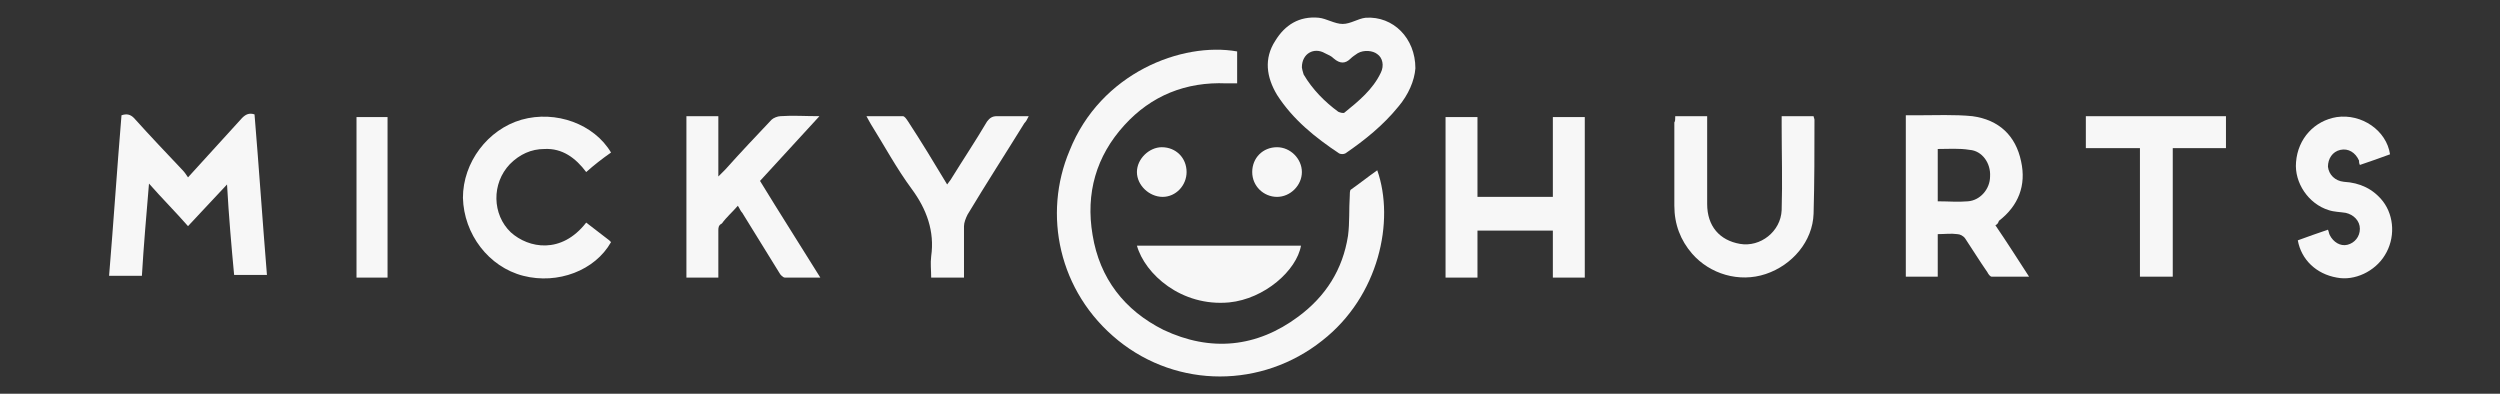
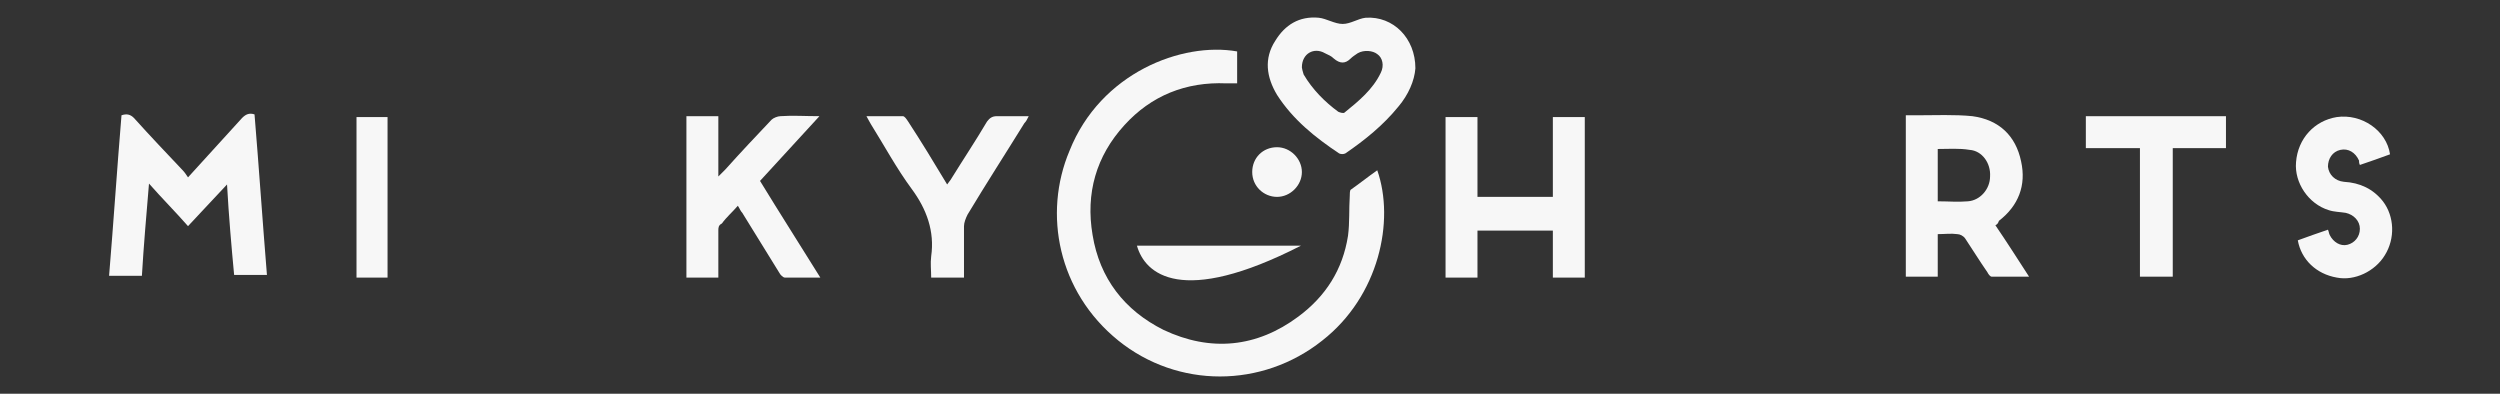
<svg xmlns="http://www.w3.org/2000/svg" version="1.1" id="Layer_1" x="0px" y="0px" viewBox="0 0 281.9 44.4" style="enable-background:new 0 0 281.9 44.4;" xml:space="preserve">
  <rect x="0" y="0" width="281.9" height="44.4" fill="#333333" stroke="none" />
  <g>
    <path fill="#F7F7F7" d="M139.5,5.8c0,1.2,0,2.4,0,3.6c-0.4,0-0.8,0-1.2,0c-4.6-0.2-8.5,1.4-11.5,4.7c-3.2,3.5-4.4,7.7-3.6,12.4   c0.8,4.9,3.6,8.5,8,10.7c5.3,2.5,10.5,2,15.2-1.5c3.1-2.3,5-5.3,5.6-9.1c0.2-1.5,0.1-3,0.2-4.5c0-0.2,0-0.6,0.1-0.7   c1-0.7,2-1.5,3-2.2c2,5.7,0.2,14.2-6.2,19.2c-6.8,5.4-16.3,5.4-23,0c-6.8-5.5-8.5-14.3-5.5-21.4C124.1,8.2,133.3,4.7,139.5,5.8z" />
    <path fill="#F7F7F7" d="M25.6,20.8c-1.6,1.7-3,3.2-4.4,4.7c-1.4-1.6-2.9-3.1-4.4-4.8c-0.3,3.6-0.6,7-0.8,10.4c-1.2,0-2.4,0-3.7,0   c0.5-6,0.9-12.1,1.4-18.1c0.6-0.2,1-0.1,1.4,0.3c1.8,2,3.7,4,5.5,5.9c0.2,0.2,0.4,0.5,0.6,0.8c2.1-2.3,4.1-4.5,6.1-6.7   c0.4-0.4,0.8-0.6,1.4-0.4c0.5,6,0.9,12,1.4,18.1c-1.3,0-2.4,0-3.7,0C26.1,27.8,25.8,24.4,25.6,20.8z" />
    <path fill="#F7F7F7" d="M178.7,31.3c-1.2,0-2.3,0-3.6,0c0-1.8,0-3.5,0-5.3c-2.9,0-5.6,0-8.5,0c0,1.7,0,3.5,0,5.3c-1.3,0-2.4,0-3.6,0   c0-6,0-12,0-18.1c1.2,0,2.3,0,3.6,0c0,3,0,5.9,0,9c2.9,0,5.6,0,8.5,0c0-3,0-5.9,0-9c1.3,0,2.4,0,3.6,0   C178.7,19.1,178.7,25.2,178.7,31.3z" />
    <path fill="#F7F7F7" d="M225,25.4c1.3,1.9,2.5,3.8,3.8,5.8c-1.5,0-2.8,0-4.2,0c-0.2,0-0.4-0.3-0.5-0.5c-0.9-1.3-1.7-2.6-2.5-3.8   c-0.2-0.3-0.6-0.5-0.9-0.5c-0.7-0.1-1.4,0-2.2,0c0,1.6,0,3.2,0,4.8c-1.3,0-2.4,0-3.6,0c0-6,0-12,0-18.2c0.4,0,0.8,0,1.2,0   c2.1,0,4.3-0.1,6.3,0.1c3,0.4,4.9,2.2,5.5,5.1c0.6,2.7-0.3,5-2.5,6.7C225.3,25.2,225.2,25.3,225,25.4z M218.5,16.8c0,2,0,3.9,0,5.9   c1.2,0,2.3,0.1,3.4,0c1.4-0.1,2.5-1.4,2.5-2.8c0.1-1.5-0.9-2.9-2.3-3C220.9,16.7,219.7,16.8,218.5,16.8z" />
    <path fill="#F7F7F7" d="M77.4,13.1c1.2,0,2.3,0,3.6,0c0,2.2,0,4.4,0,6.8c0.4-0.4,0.6-0.6,0.8-0.8c1.7-1.9,3.4-3.7,5.2-5.6c0.2-0.2,0.7-0.4,1-0.4   c1.4-0.1,2.7,0,4.4,0c-2.3,2.5-4.5,4.9-6.7,7.3c2.2,3.6,4.5,7.2,6.8,10.9c-1.5,0-2.7,0-4,0c-0.2,0-0.5-0.3-0.6-0.5   c-1.4-2.3-2.8-4.5-4.2-6.8c-0.2-0.2-0.3-0.5-0.5-0.8c-0.6,0.7-1.3,1.3-1.8,2C81,25.4,81,25.7,81,26c0,1.7,0,3.5,0,5.3   c-1.2,0-2.4,0-3.6,0C77.4,25.2,77.4,19.2,77.4,13.1z" />
-     <path fill="#F7F7F7" d="M188.9,13.1c1.3,0,2.4,0,3.6,0c0,0.3,0,0.6,0,0.8c0,3,0,6.1,0,9.1c0,2.5,1.4,4.1,3.7,4.5c2.3,0.4,4.6-1.4,4.7-3.8   c0.1-3.2,0-6.4,0-9.6c0-0.3,0-0.6,0-1c1.2,0,2.4,0,3.6,0c0,0.1,0.1,0.3,0.1,0.4c0,3.5,0,7.1-0.1,10.6c-0.1,3.1-2.4,5.8-5.4,6.8   c-3,1-6.3,0-8.3-2.3c-1.3-1.5-2-3.3-2-5.4c0-3.1,0-6.2,0-9.4C188.9,13.7,188.9,13.4,188.9,13.1z" />
    <path fill="#F7F7F7" d="M159.6,7.7c-0.1,1.4-0.8,3-1.9,4.3c-1.7,2.1-3.8,3.8-6,5.3c-0.2,0.1-0.5,0.1-0.7,0c-2.7-1.8-5.2-3.8-7-6.6   c-1.2-2-1.5-4.1-0.2-6.1c1.1-1.8,2.7-2.8,4.9-2.6c0.9,0.1,1.8,0.7,2.7,0.7c0.9,0,1.7-0.6,2.6-0.7C157.1,1.8,159.6,4.3,159.6,7.7z    M146.8,7.6c0,0.1,0.1,0.5,0.2,0.8c1,1.7,2.4,3.1,3.9,4.2c0.2,0.1,0.6,0.2,0.7,0.1c1.6-1.3,3.2-2.6,4.1-4.5   c0.4-0.8,0.2-1.7-0.4-2.1c-0.5-0.4-1.5-0.5-2.2-0.1c-0.3,0.2-0.6,0.4-0.8,0.6c-0.6,0.6-1.2,0.6-1.9,0c-0.3-0.3-0.6-0.4-1-0.6   C148.2,5.3,146.8,6,146.8,7.6z" />
-     <path fill="#F7F7F7" d="M68.9,17.2c-1,0.7-1.9,1.4-2.8,2.2c-1.2-1.6-2.7-2.7-4.7-2.6c-1.5,0-2.8,0.6-3.9,1.7c-2.1,2.2-2,5.7,0.1,7.7   c2,1.8,5.7,2.5,8.5-1.1c0.9,0.7,1.7,1.3,2.6,2c0.1,0.1,0.1,0.1,0.2,0.2c-1.8,3.2-6,4.8-9.9,3.8c-3.9-1-6.7-4.7-6.8-8.8   c0-4,2.8-7.7,6.6-8.8C62.7,12.4,67,14,68.9,17.2z" />
    <path fill="#F7F7F7" d="M269.5,17.4c-1.1,0.4-2.2,0.8-3.4,1.2c-0.1-0.2-0.1-0.4-0.1-0.5c-0.4-0.9-1.2-1.4-2.1-1.2c-0.9,0.2-1.4,1-1.4,1.9   c0.1,0.9,0.8,1.6,1.8,1.7c1.8,0.1,3.3,0.8,4.4,2.2c1.3,1.7,1.4,4.2,0.2,6.1c-1.1,1.8-3.4,2.9-5.4,2.5c-2.3-0.4-4-2-4.4-4.2   c1.1-0.4,2.2-0.8,3.4-1.2c0.1,0.2,0.1,0.4,0.2,0.6c0.4,0.8,1.2,1.3,2,1.1c0.8-0.2,1.4-0.9,1.4-1.8c0-0.9-0.7-1.6-1.6-1.8   c-0.6-0.1-1.3-0.1-1.9-0.3c-2.3-0.7-3.9-3.1-3.7-5.4c0.2-2.7,2.1-4.7,4.6-5.1C266.3,12.8,269.1,14.7,269.5,17.4z" />
    <path fill="#F7F7F7" d="M108.7,31.3c-1.3,0-2.4,0-3.7,0c0-0.8-0.1-1.6,0-2.4c0.4-2.8-0.5-5.3-2.2-7.6c-1.7-2.3-3.1-4.9-4.6-7.3   c-0.1-0.2-0.3-0.5-0.5-0.9c1.5,0,2.8,0,4.1,0c0.2,0,0.4,0.3,0.6,0.6c1.5,2.3,2.9,4.6,4.4,7.1c0.2-0.3,0.4-0.5,0.5-0.7   c1.3-2.1,2.7-4.2,4-6.4c0.3-0.4,0.6-0.6,1.1-0.6c1.2,0,2.3,0,3.6,0c-0.2,0.4-0.3,0.6-0.5,0.8c-2.1,3.4-4.3,6.8-6.4,10.3   c-0.2,0.4-0.4,0.9-0.4,1.3C108.7,27.4,108.7,29.3,108.7,31.3z" />
    <path fill="#F7F7F7" d="M251,13.1c0,1.2,0,2.3,0,3.6c-2,0-4,0-6,0c0,4.9,0,9.7,0,14.5c-1.2,0-2.4,0-3.7,0c0-4.8,0-9.6,0-14.5c-2.1,0-4,0-6.1,0   c0-1.3,0-2.4,0-3.6C240.6,13.1,245.8,13.1,251,13.1z" />
-     <path fill="#F7F7F7" d="M128.2,27.7c6.2,0,12.4,0,18.5,0c-0.5,2.8-4.1,6-8.1,6.4C133.2,34.6,129.1,30.9,128.2,27.7z" />
+     <path fill="#F7F7F7" d="M128.2,27.7c6.2,0,12.4,0,18.5,0C133.2,34.6,129.1,30.9,128.2,27.7z" />
    <path fill="#F7F7F7" d="M43.7,31.3c-0.3,0-0.5,0-0.7,0c-0.9,0-1.8,0-2.8,0c0-6.1,0-12.1,0-18.1c1.2,0,2.3,0,3.5,0C43.7,19.1,43.7,25.1,43.7,31.3z" />
-     <path fill="#F7F7F7" d="M133.8,19.4c0,1.5-1.2,2.8-2.7,2.8c-1.5,0-2.9-1.3-2.9-2.8c0-1.5,1.4-2.8,2.8-2.8C132.6,16.6,133.8,17.8,133.8,19.4z" />
    <path fill="#F7F7F7" d="M141.2,19.4c0-1.6,1.2-2.8,2.8-2.8c1.5,0,2.8,1.3,2.8,2.8c0,1.5-1.3,2.8-2.8,2.8C142.5,22.2,141.2,21,141.2,19.4z" />
  </g>
</svg>